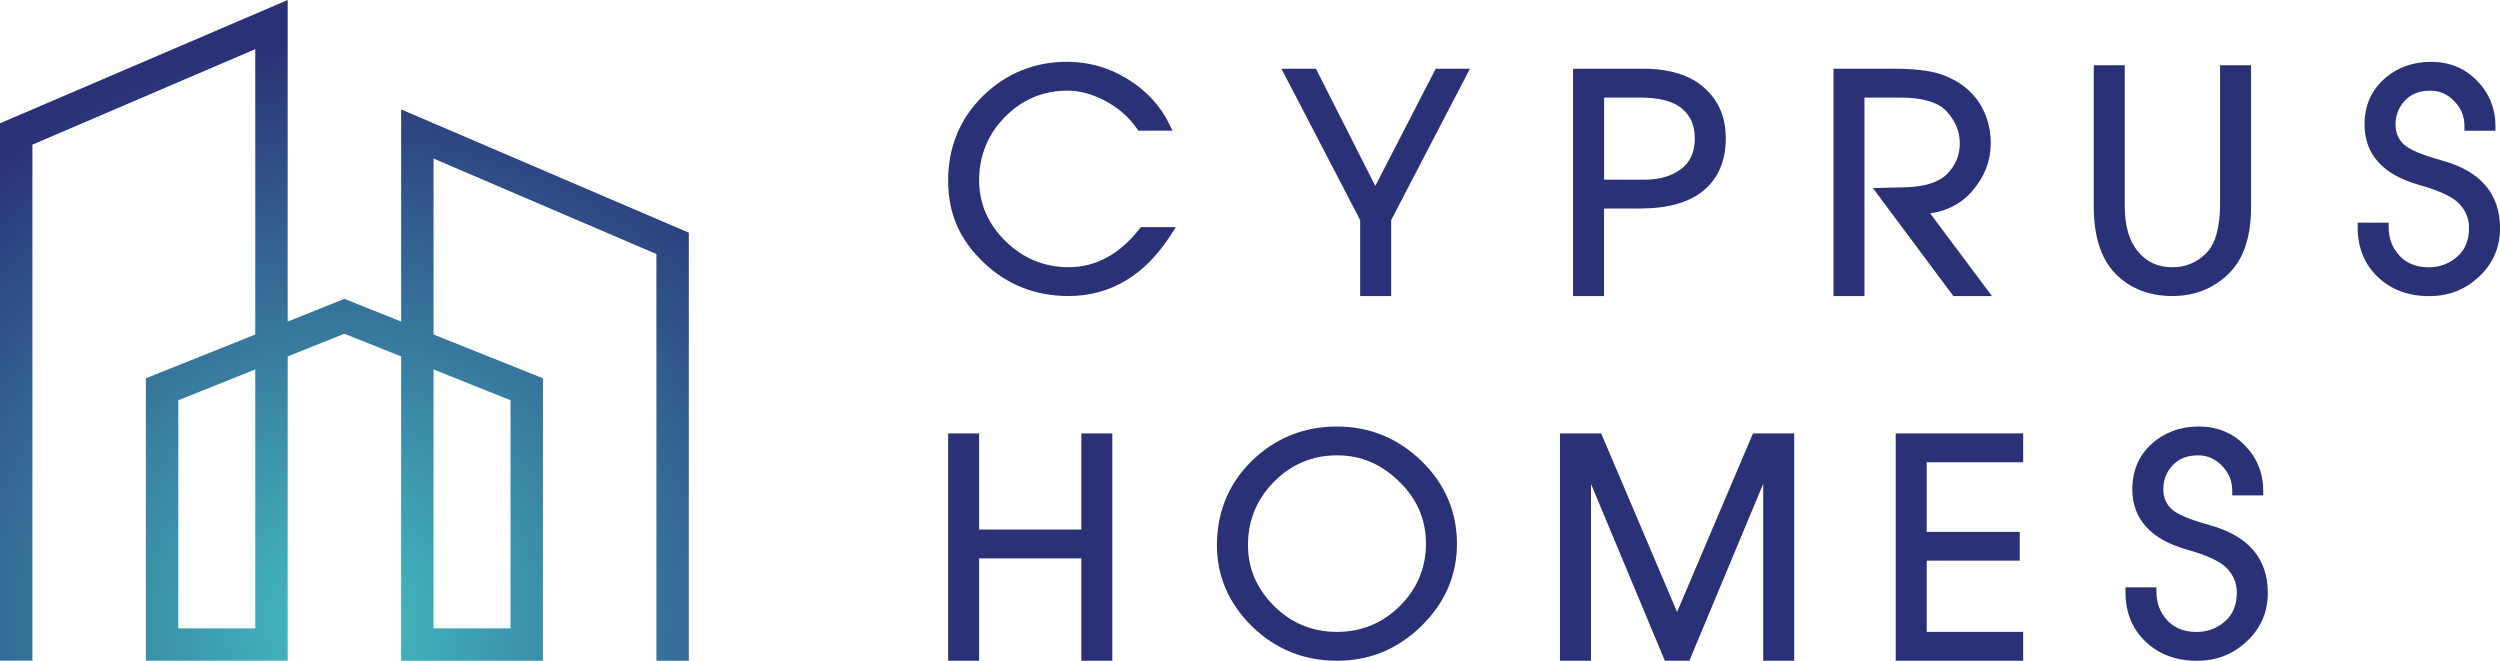
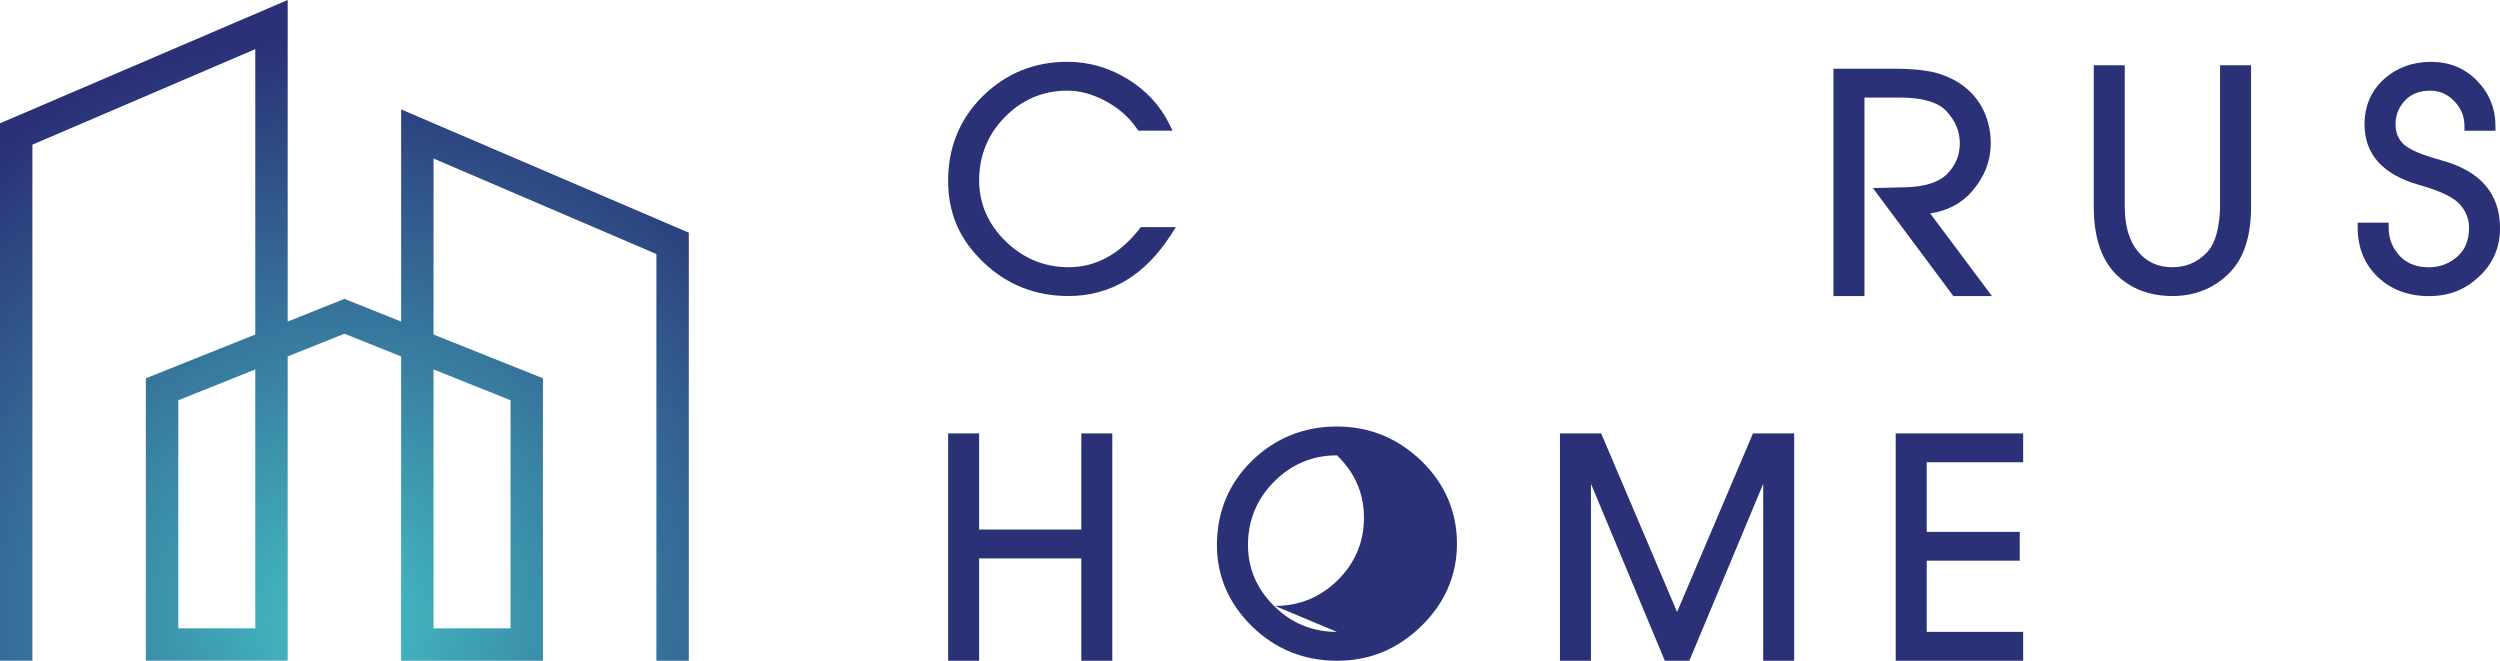
<svg xmlns="http://www.w3.org/2000/svg" id="Layer_2" viewBox="0 0 617 163.07">
  <defs>
    <style>.cls-1{fill:url(#radial-gradient);}.cls-2{fill:#2a3177;}</style>
    <radialGradient id="radial-gradient" cx="84.49" cy="153.28" fx="84.49" fy="153.28" r="143.62" gradientUnits="userSpaceOnUse">
      <stop offset="0" stop-color="#44c0c4" />
      <stop offset="1" stop-color="#2a3177" />
    </radialGradient>
  </defs>
  <g id="Layer_1-2">
    <g>
      <path class="cls-1" d="M134,163.07h-35V87.97l-14-5.6-14,5.6v75.09H36V93.36l27-10.8V12.13L8,35.7v127.36H0V30.43L71,0V79.36l14-5.6,14,5.6V27l71,30.43v105.64h-8V62.7l-55-23.57v43.43l27,10.8v69.71Zm-27-8h19v-56.29l-19-7.6v63.89Zm-63,0h19v-63.89l-19,7.6v56.29Z" />
      <g>
        <path class="cls-2" d="M281.21,56.5c-4.92,6.27-10.8,9.45-17.46,9.45-5.97,0-11.21-2.15-15.57-6.41-4.33-4.24-6.53-9.3-6.53-15.03,0-6.08,2.14-11.35,6.37-15.64,4.24-4.31,9.43-6.5,15.42-6.5,3.08,0,6.26,.87,9.45,2.59,3.2,1.72,5.8,4.01,7.71,6.8l.34,.49h8.44l-.8-1.63c-2.24-4.57-5.7-8.31-10.31-11.13-4.6-2.81-9.6-4.24-14.87-4.24-8.09,0-15.09,2.84-20.81,8.44-5.7,5.6-8.59,12.63-8.59,20.89s2.93,14.63,8.71,20.16c5.77,5.52,12.82,8.32,20.97,8.32,10.4,0,18.95-5.13,25.4-15.26l1.11-1.74h-8.64l-.34,.43Z" />
-         <polygon class="cls-2" points="339.42 45.89 324.77 16.96 316.26 16.96 335.69 54.32 335.69 73.07 343.34 73.07 343.34 54.32 362.78 16.96 354.34 16.96 339.42 45.89" />
-         <path class="cls-2" d="M405.48,16.96h-17.25v56.11h7.65v-21.61h8.96c6.83,0,12.09-1.51,15.64-4.48,3.61-3.02,5.44-7.32,5.44-12.77s-1.8-9.43-5.34-12.57c-3.48-3.11-8.56-4.68-15.1-4.68Zm9.39,24.77c-2.34,1.73-5.29,2.61-8.78,2.61h-10.2V24.08h8.93c4.69,0,8.15,.91,10.29,2.71,2.13,1.77,3.17,4.2,3.17,7.42s-1.11,5.82-3.4,7.52Z" />
        <path class="cls-2" d="M486.75,47.14c3.03-3.48,4.57-7.46,4.57-11.83,0-3.3-.8-6.39-2.39-9.22-2.24-3.77-5.73-6.43-10.38-7.91-2.64-.81-6.42-1.22-11.21-1.22h-14.84v56.11h7.65V24.08h8.86c5.58,0,9.46,1.18,11.52,3.52,2.12,2.38,3.15,4.91,3.15,7.71,0,2.98-1.01,5.45-3.08,7.57-2.02,2.08-5.49,3.21-10.3,3.34l-8.07,.19,19.86,26.66h9.53l-15.25-20.4c4.29-.64,7.78-2.49,10.4-5.53Z" />
        <path class="cls-2" d="M547.92,50.15c0,5.94-1.16,10.1-3.46,12.37-2.33,2.31-5.04,3.43-8.31,3.43-3.55,0-6.33-1.26-8.48-3.84-2.18-2.61-3.28-6.36-3.28-11.14V16.11h-7.65V51.03c0,7.34,1.81,12.91,5.39,16.56,3.58,3.63,8.3,5.47,14.02,5.47,5.4,0,10.03-1.81,13.75-5.38,3.76-3.58,5.66-9.15,5.66-16.55V16.11h-7.65V50.15Z" />
        <path class="cls-2" d="M602.56,39.56c-4.78-1.29-7.93-2.63-9.35-3.97-1.34-1.3-1.99-2.89-1.99-4.85,0-2.32,.76-4.26,2.32-5.92,1.54-1.64,3.58-2.44,6.26-2.44,2.32,0,4.25,.85,5.92,2.6,1.69,1.73,2.51,3.75,2.51,6.15v1.13h7.65v-1.13c0-4.35-1.53-8.12-4.54-11.21-3.02-3.09-6.84-4.66-11.37-4.66s-8.48,1.45-11.63,4.3c-3.16,2.86-4.77,6.61-4.77,11.15,0,7.39,4.54,12.41,13.51,14.94,5.19,1.46,8.58,3.1,10.08,4.86,1.48,1.72,2.2,3.58,2.2,5.71,0,3.08-.96,5.43-2.94,7.15-2.03,1.75-4.31,2.59-6.98,2.59-3.08,0-5.45-.94-7.24-2.85-1.8-1.97-2.68-4.27-2.68-7.03v-1.13h-7.65v1.13c0,5.02,1.68,9.16,4.99,12.3,3.3,3.12,7.53,4.7,12.58,4.7s8.98-1.62,12.39-4.8c3.44-3.21,5.18-7.23,5.18-11.95,0-8.52-4.86-14.16-14.44-16.75Z" />
        <polygon class="cls-2" points="266.87 130.69 241.65 130.69 241.65 106.96 234 106.96 234 163.07 241.65 163.07 241.65 137.81 266.87 137.81 266.87 163.07 274.52 163.07 274.52 106.96 266.87 106.96 266.87 130.69" />
-         <path class="cls-2" d="M329.96,105.26c-8.13,0-15.18,2.84-20.95,8.43-5.75,5.6-8.67,12.63-8.67,20.9,0,7.62,2.92,14.36,8.67,20.01,5.77,5.62,12.81,8.47,20.95,8.47s14.97-2.87,20.81-8.54c5.84-5.7,8.81-12.55,8.81-20.37s-2.97-14.81-8.81-20.44c-5.84-5.61-12.83-8.46-20.8-8.46Zm0,50.69c-6.04,0-11.26-2.15-15.53-6.4-4.27-4.24-6.43-9.3-6.43-15.03,0-6.08,2.17-11.34,6.44-15.64,4.27-4.31,9.49-6.5,15.52-6.5s10.88,2.16,15.3,6.41c4.42,4.24,6.67,9.42,6.67,15.37s-2.18,11.17-6.46,15.42c-4.27,4.22-9.48,6.37-15.5,6.37Z" />
+         <path class="cls-2" d="M329.96,105.26c-8.13,0-15.18,2.84-20.95,8.43-5.75,5.6-8.67,12.63-8.67,20.9,0,7.62,2.92,14.36,8.67,20.01,5.77,5.62,12.81,8.47,20.95,8.47s14.97-2.87,20.81-8.54c5.84-5.7,8.81-12.55,8.81-20.37s-2.97-14.81-8.81-20.44c-5.84-5.61-12.83-8.46-20.8-8.46Zm0,50.69c-6.04,0-11.26-2.15-15.53-6.4-4.27-4.24-6.43-9.3-6.43-15.03,0-6.08,2.17-11.34,6.44-15.64,4.27-4.31,9.49-6.5,15.52-6.5c4.42,4.24,6.67,9.42,6.67,15.37s-2.18,11.17-6.46,15.42c-4.27,4.22-9.48,6.37-15.5,6.37Z" />
        <polygon class="cls-2" points="413.9 151.03 395.17 106.96 385 106.96 385 163.07 392.65 163.07 392.65 119.41 410.88 163.07 416.93 163.07 435.16 119.41 435.16 163.07 442.81 163.07 442.81 106.96 432.64 106.96 413.9 151.03" />
        <polygon class="cls-2" points="467.86 163.07 499.32 163.07 499.32 155.95 475.51 155.95 475.51 138.38 498.47 138.38 498.47 131.26 475.51 131.26 475.51 114.08 499.32 114.08 499.32 106.96 467.86 106.96 467.86 163.07" />
-         <path class="cls-2" d="M545.25,129.56c-4.78-1.29-7.93-2.63-9.35-3.97-1.34-1.3-1.99-2.89-1.99-4.85,0-2.32,.76-4.26,2.32-5.92,1.54-1.64,3.58-2.44,6.26-2.44,2.32,0,4.25,.85,5.92,2.6,1.69,1.73,2.51,3.75,2.51,6.15v1.13h7.65v-1.13c0-4.35-1.53-8.12-4.54-11.21-3.02-3.09-6.84-4.66-11.37-4.66s-8.48,1.45-11.63,4.3c-3.16,2.86-4.77,6.61-4.77,11.15,0,7.39,4.54,12.41,13.51,14.94,5.19,1.46,8.58,3.1,10.08,4.86,1.48,1.72,2.2,3.58,2.2,5.71,0,3.08-.96,5.43-2.94,7.15-2.03,1.75-4.31,2.59-6.98,2.59-3.08,0-5.45-.94-7.24-2.85-1.8-1.97-2.68-4.27-2.68-7.03v-1.13h-7.65v1.13c0,5.02,1.68,9.16,4.99,12.3,3.3,3.12,7.53,4.7,12.58,4.7s8.98-1.62,12.39-4.8c3.44-3.21,5.18-7.23,5.18-11.95,0-8.52-4.86-14.16-14.44-16.75Z" />
      </g>
    </g>
  </g>
</svg>